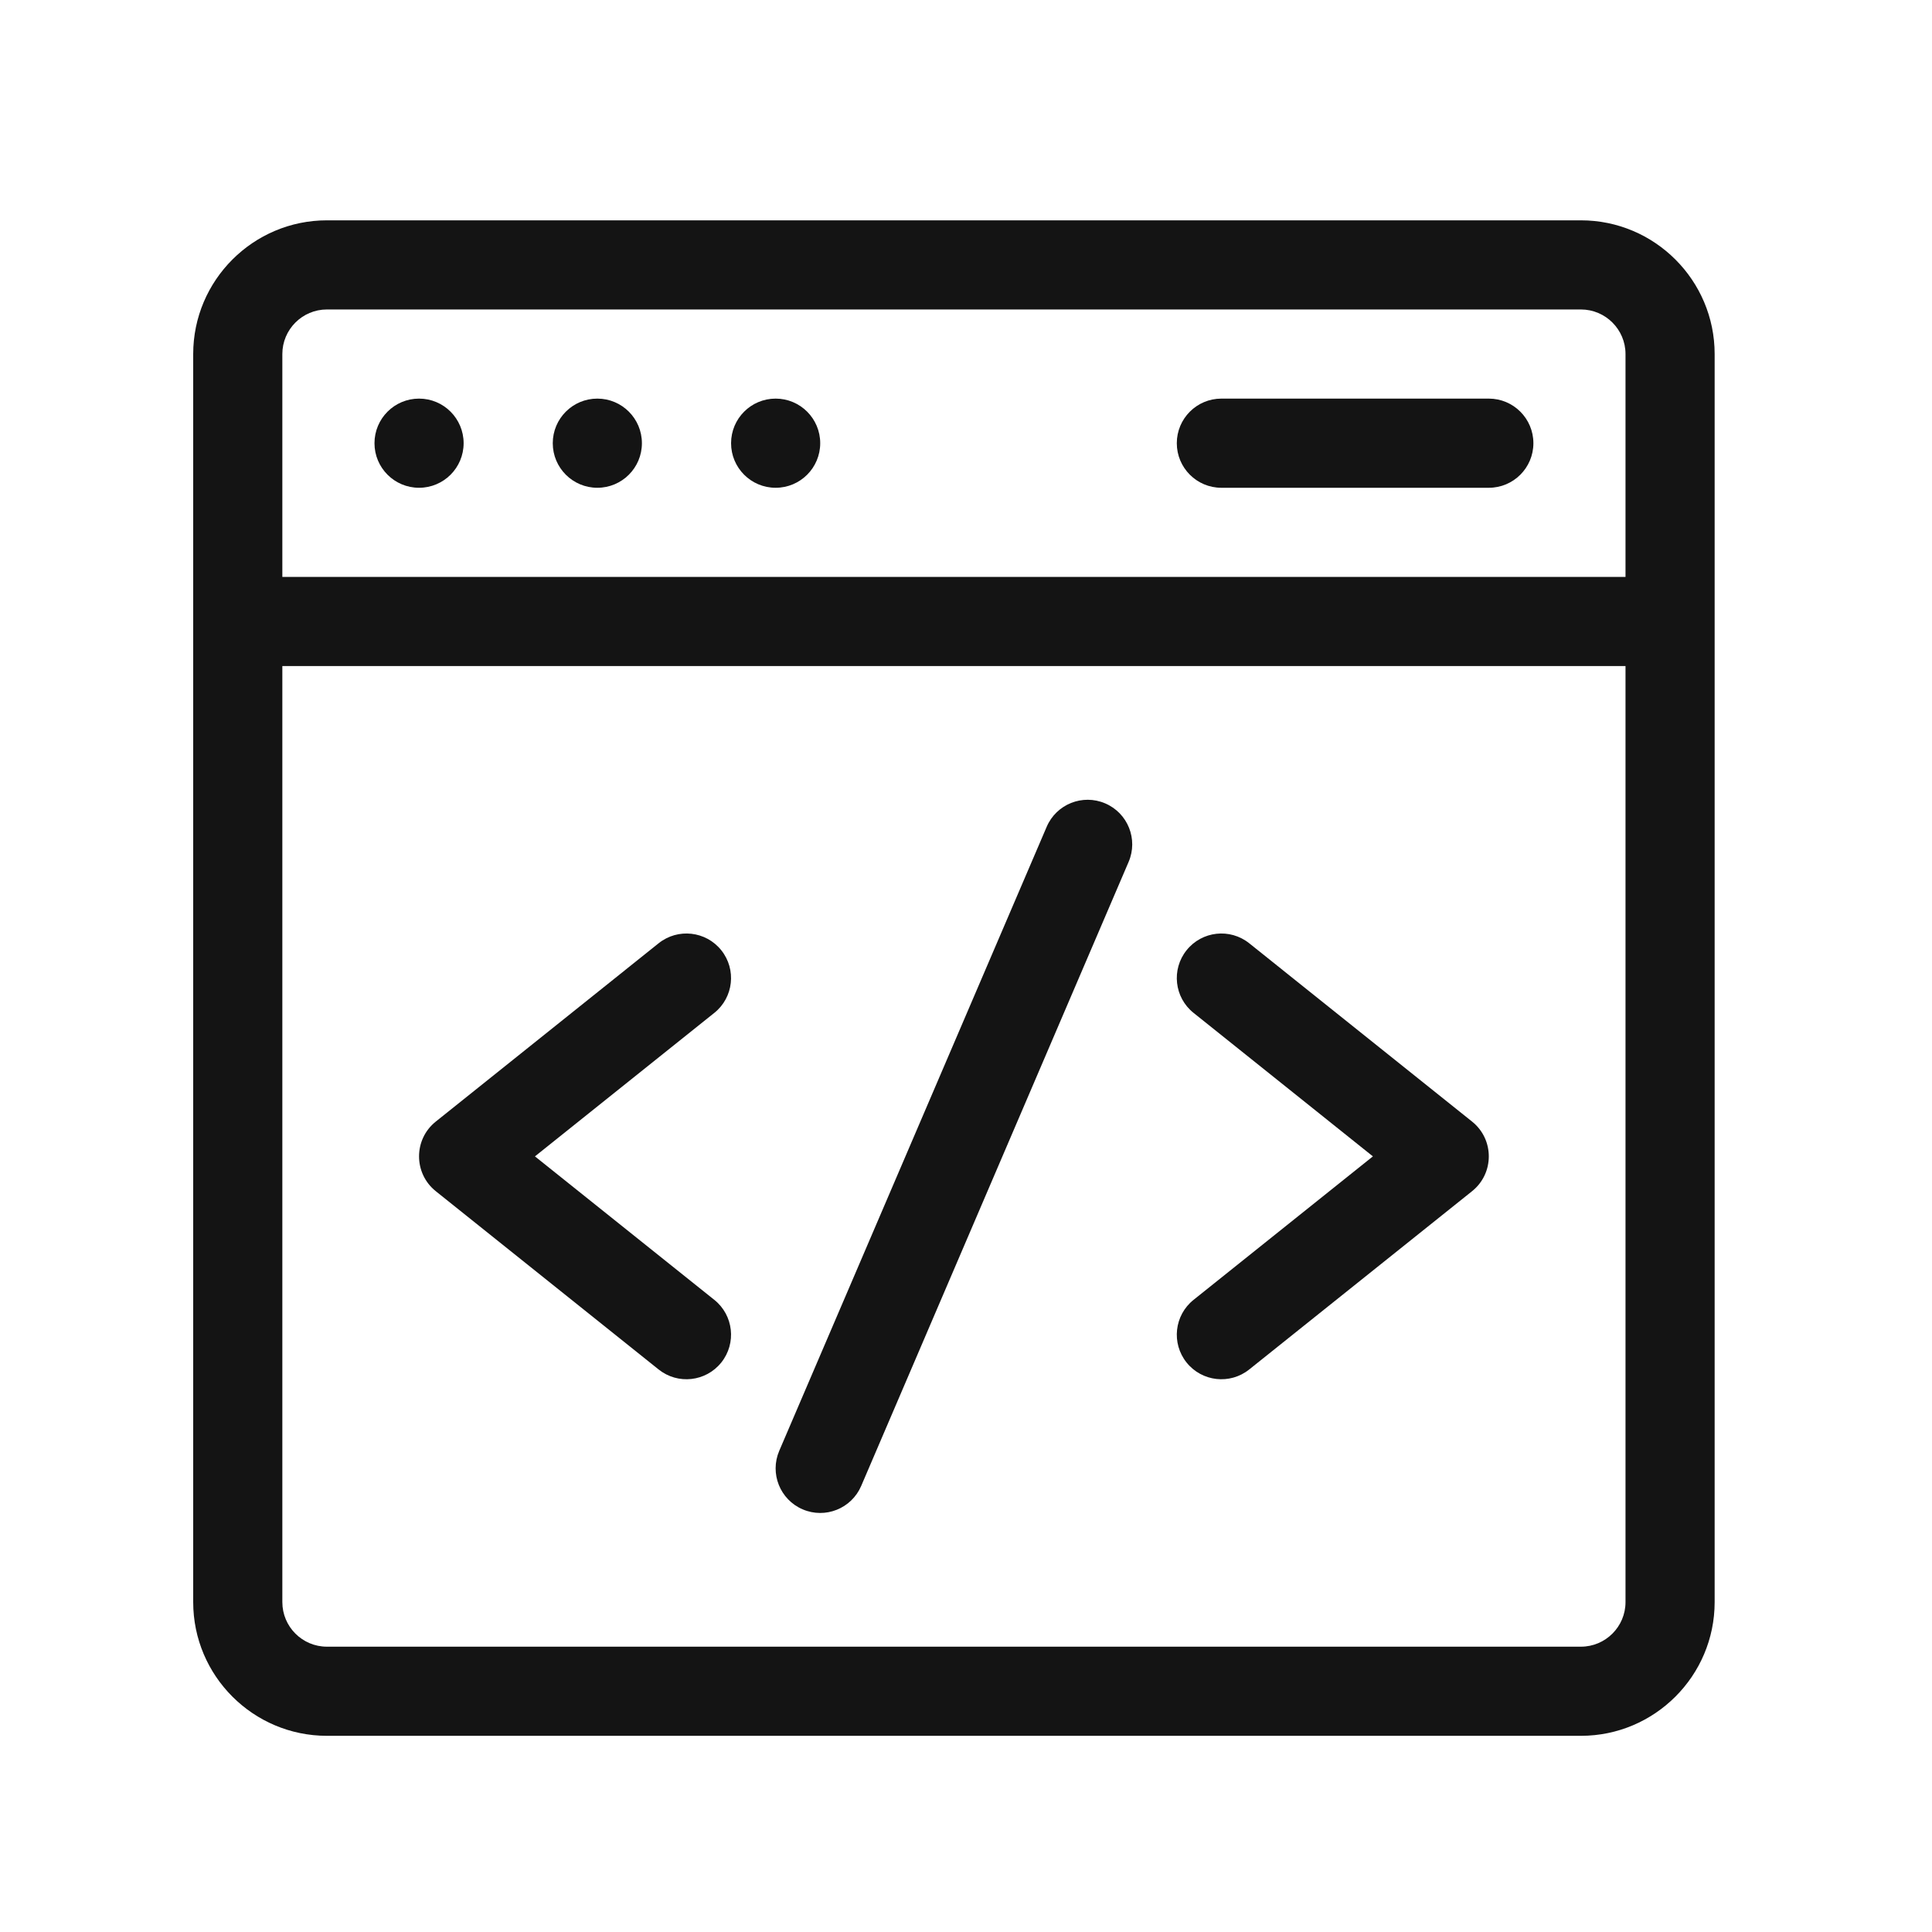
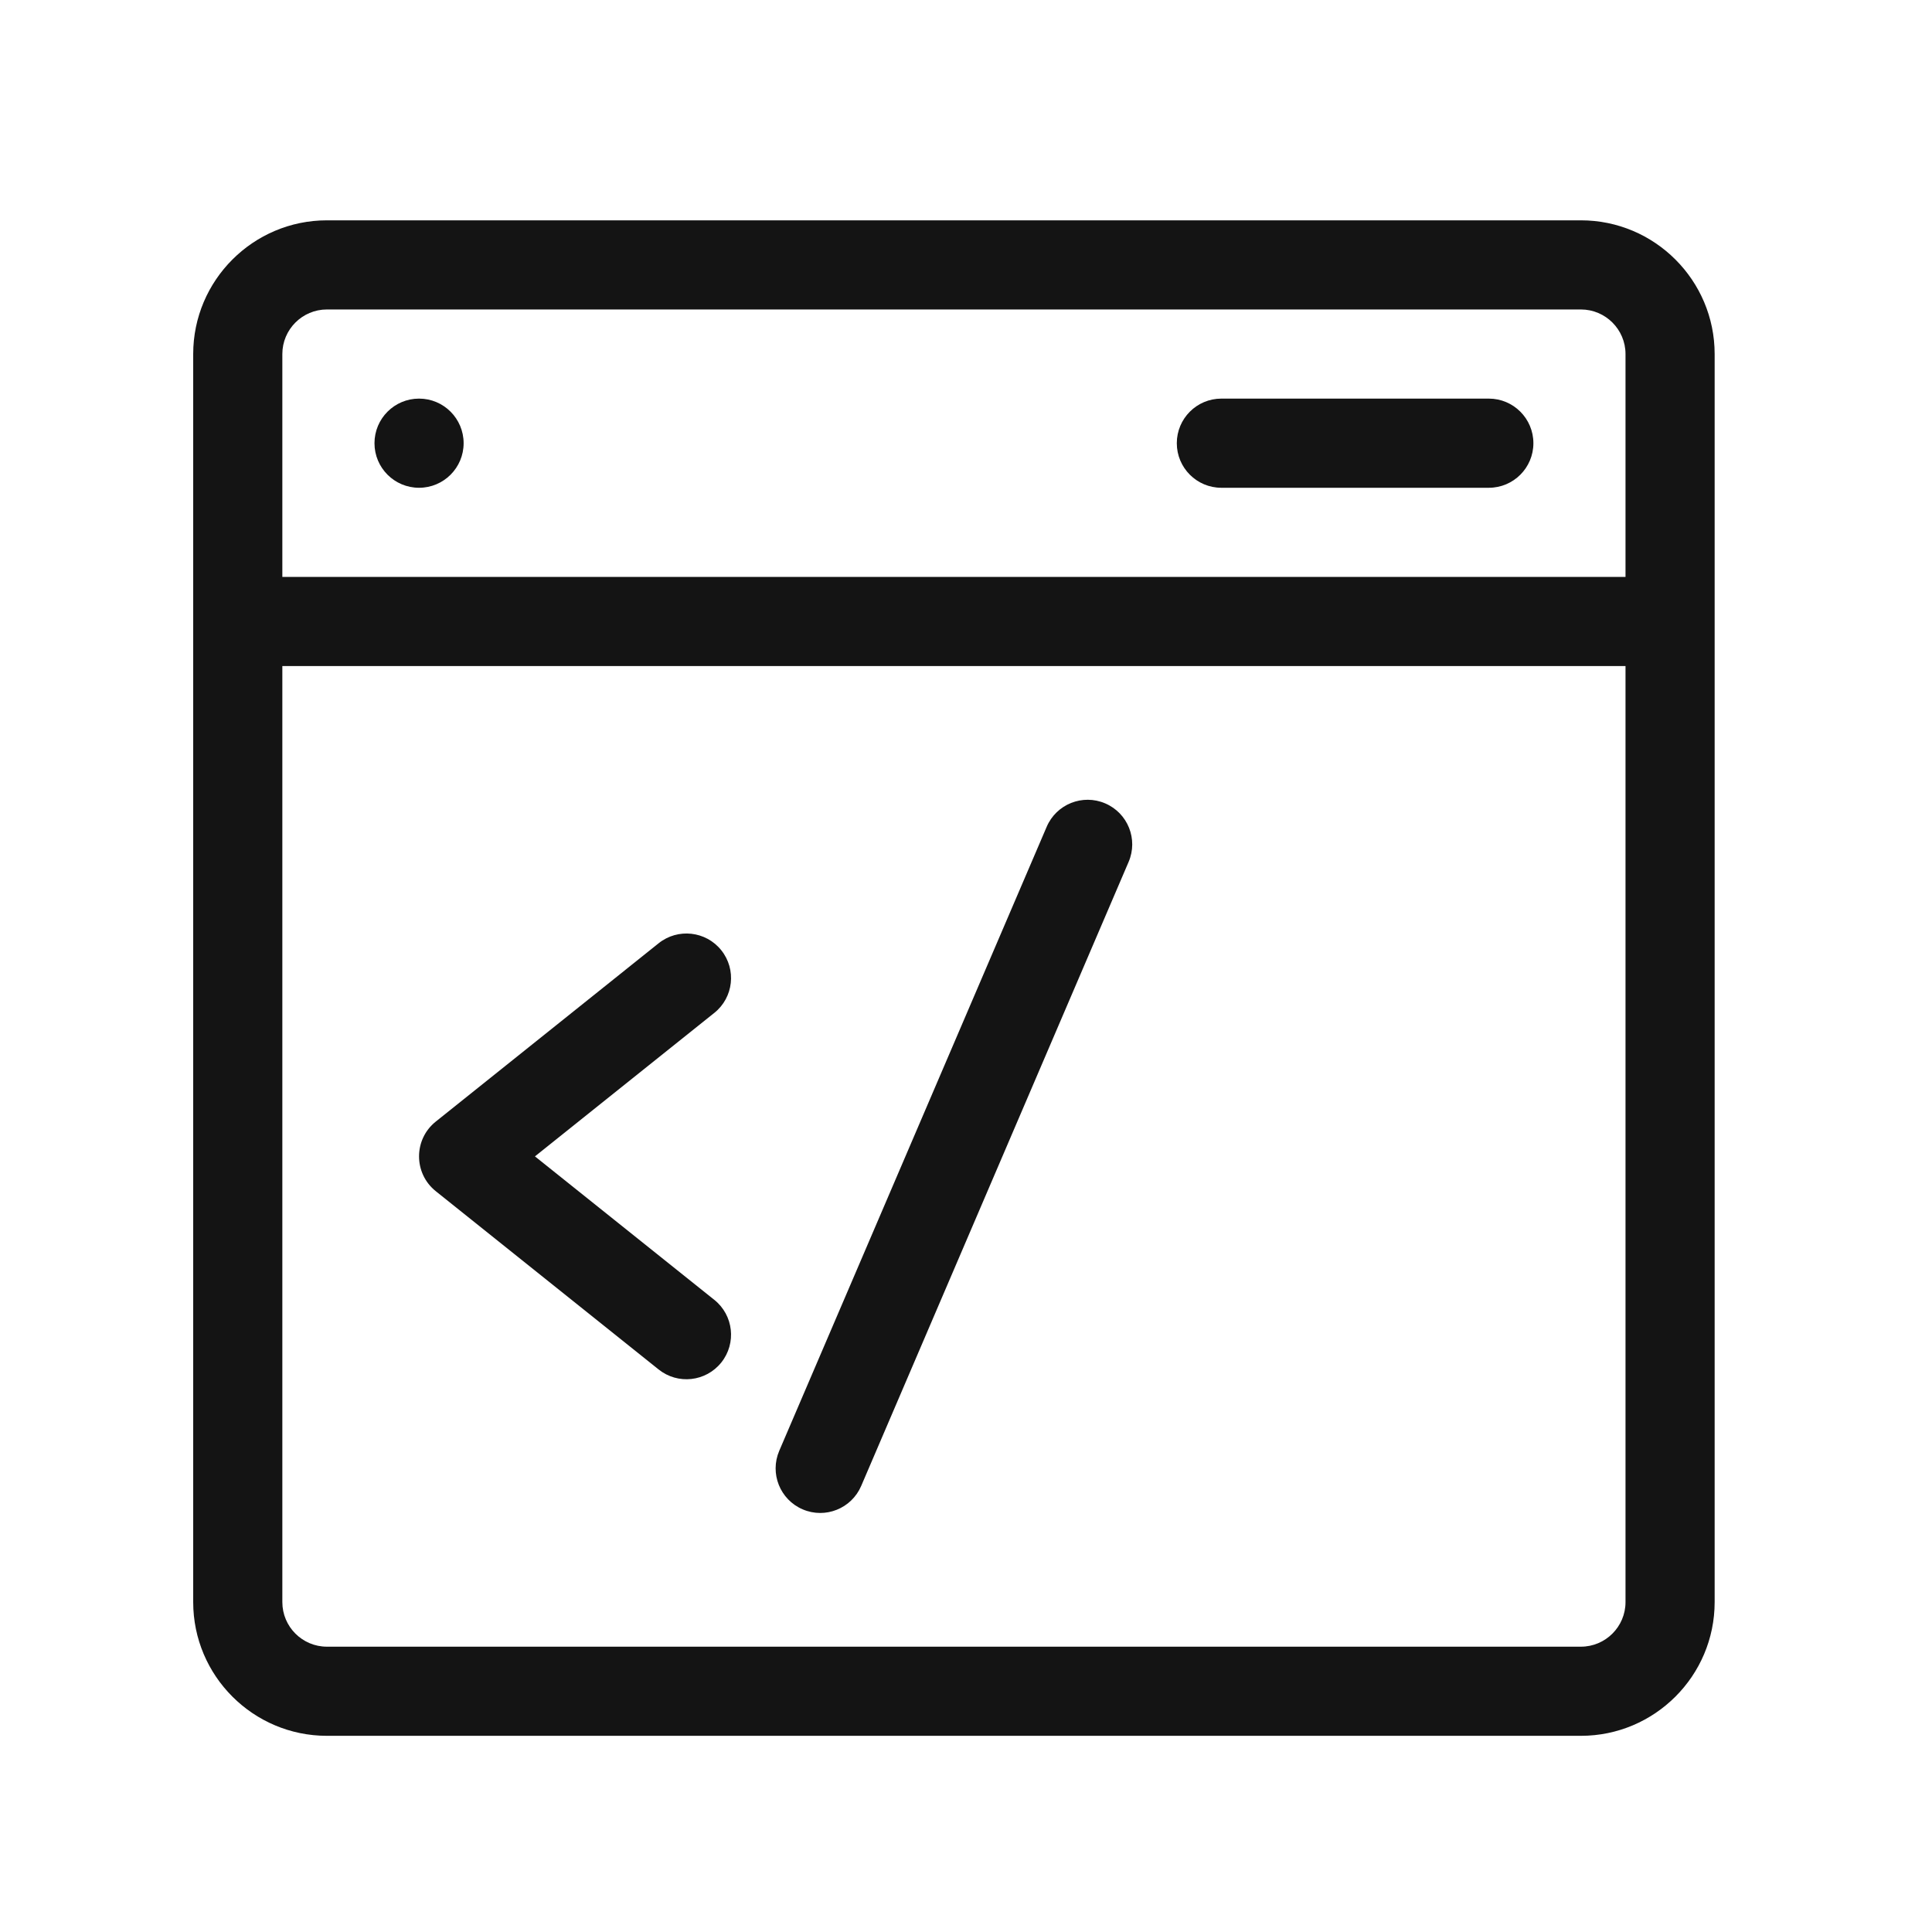
<svg xmlns="http://www.w3.org/2000/svg" width="72" height="72" viewBox="0 0 72 72" fill="none">
  <path d="M58.916 8.211H12.183C9.435 8.211 7.2 10.447 7.2 13.194V59.706C7.2 62.454 9.435 64.689 12.183 64.689H58.916C61.664 64.689 63.9 62.454 63.9 59.706V13.194C63.9 10.447 61.664 8.211 58.916 8.211ZM12.183 11.533H58.916C59.832 11.533 60.578 12.278 60.578 13.194V21.5H10.522V13.194C10.522 12.278 11.267 11.533 12.183 11.533ZM58.916 61.367H12.183C11.267 61.367 10.522 60.622 10.522 59.706V24.822H60.578V59.706C60.578 60.622 59.832 61.367 58.916 61.367Z" fill="#141414" />
  <path d="M41.188 29.94C40.345 29.578 39.368 29.969 39.007 30.812L29.04 54.068C28.679 54.911 29.069 55.888 29.913 56.249C30.756 56.611 31.732 56.22 32.094 55.377L42.06 32.121C42.422 31.278 42.031 30.301 41.188 29.94Z" fill="#141414" />
  <path d="M26.88 35.413C26.307 34.696 25.261 34.58 24.545 35.153L16.24 41.798C15.409 42.462 15.409 43.727 16.24 44.392L24.545 51.036C25.262 51.61 26.307 51.493 26.88 50.777C27.453 50.061 27.337 49.015 26.621 48.442L19.936 43.095L26.621 37.747C27.337 37.174 27.453 36.129 26.88 35.413Z" fill="#141414" />
-   <path d="M54.86 41.798L46.555 35.153C45.838 34.58 44.793 34.696 44.22 35.413C43.647 36.129 43.763 37.174 44.48 37.747L51.164 43.095L44.48 48.442C43.763 49.015 43.647 50.061 44.22 50.777C44.794 51.494 45.839 51.609 46.555 51.036L54.86 44.392C55.691 43.728 55.691 42.462 54.86 41.798Z" fill="#141414" />
  <path d="M15.617 18.178C16.534 18.178 17.278 17.434 17.278 16.517C17.278 15.599 16.534 14.855 15.617 14.855C14.699 14.855 13.956 15.599 13.956 16.517C13.956 17.434 14.699 18.178 15.617 18.178Z" fill="#141414" />
-   <path d="M22.261 18.178C23.179 18.178 23.922 17.434 23.922 16.517C23.922 15.599 23.179 14.855 22.261 14.855C21.344 14.855 20.6 15.599 20.6 16.517C20.6 17.434 21.344 18.178 22.261 18.178Z" fill="#141414" />
-   <path d="M28.906 18.178C29.823 18.178 30.567 17.434 30.567 16.517C30.567 15.599 29.823 14.855 28.906 14.855C27.988 14.855 27.245 15.599 27.245 16.517C27.245 17.434 27.988 18.178 28.906 18.178Z" fill="#141414" />
  <path d="M45.517 18.178H55.484C56.401 18.178 57.145 17.434 57.145 16.517C57.145 15.599 56.401 14.855 55.484 14.855H45.517C44.6 14.855 43.856 15.599 43.856 16.517C43.856 17.434 44.6 18.178 45.517 18.178Z" fill="#141414" />
</svg>